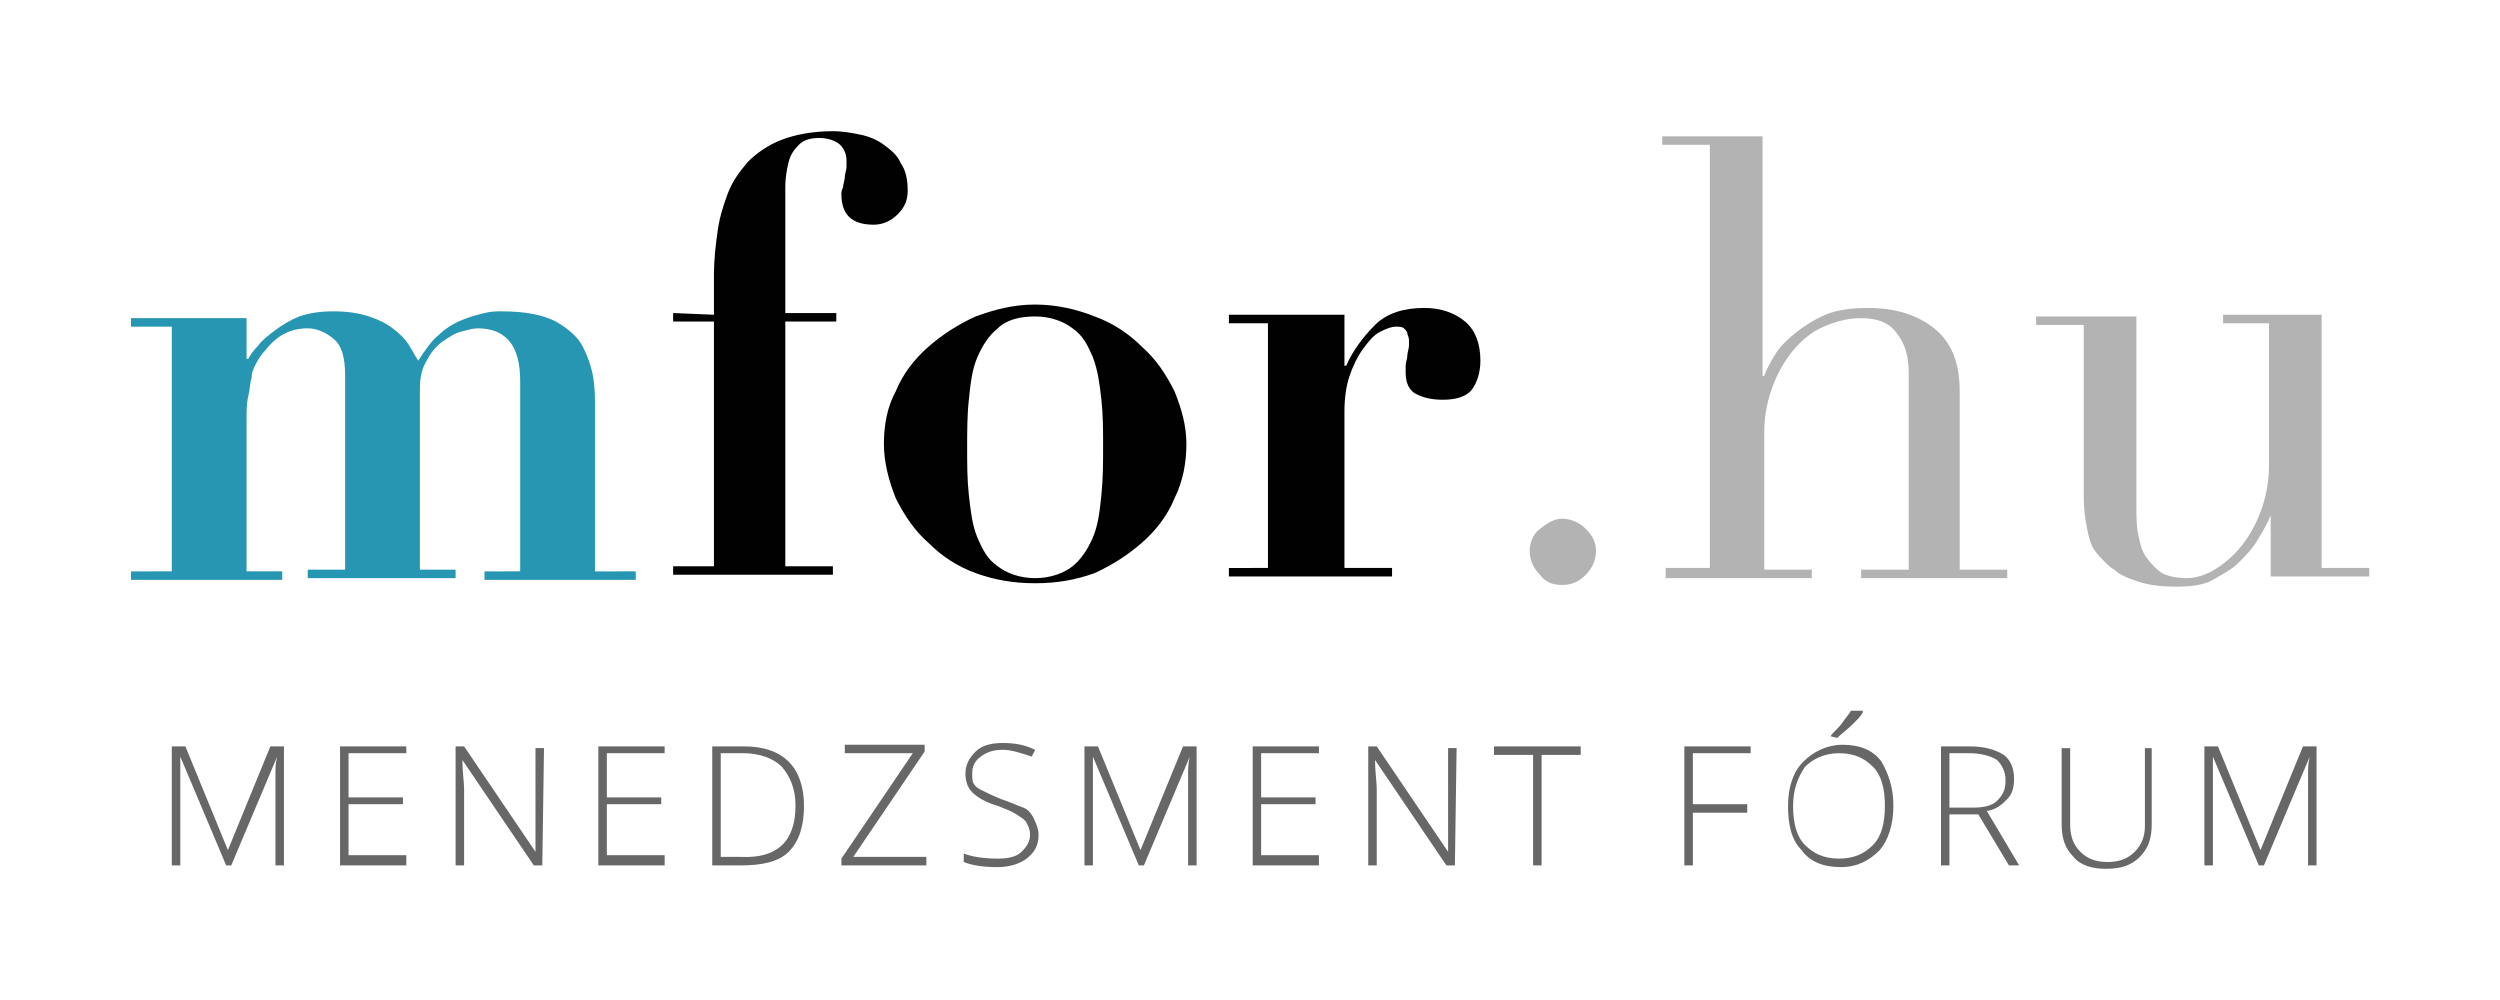
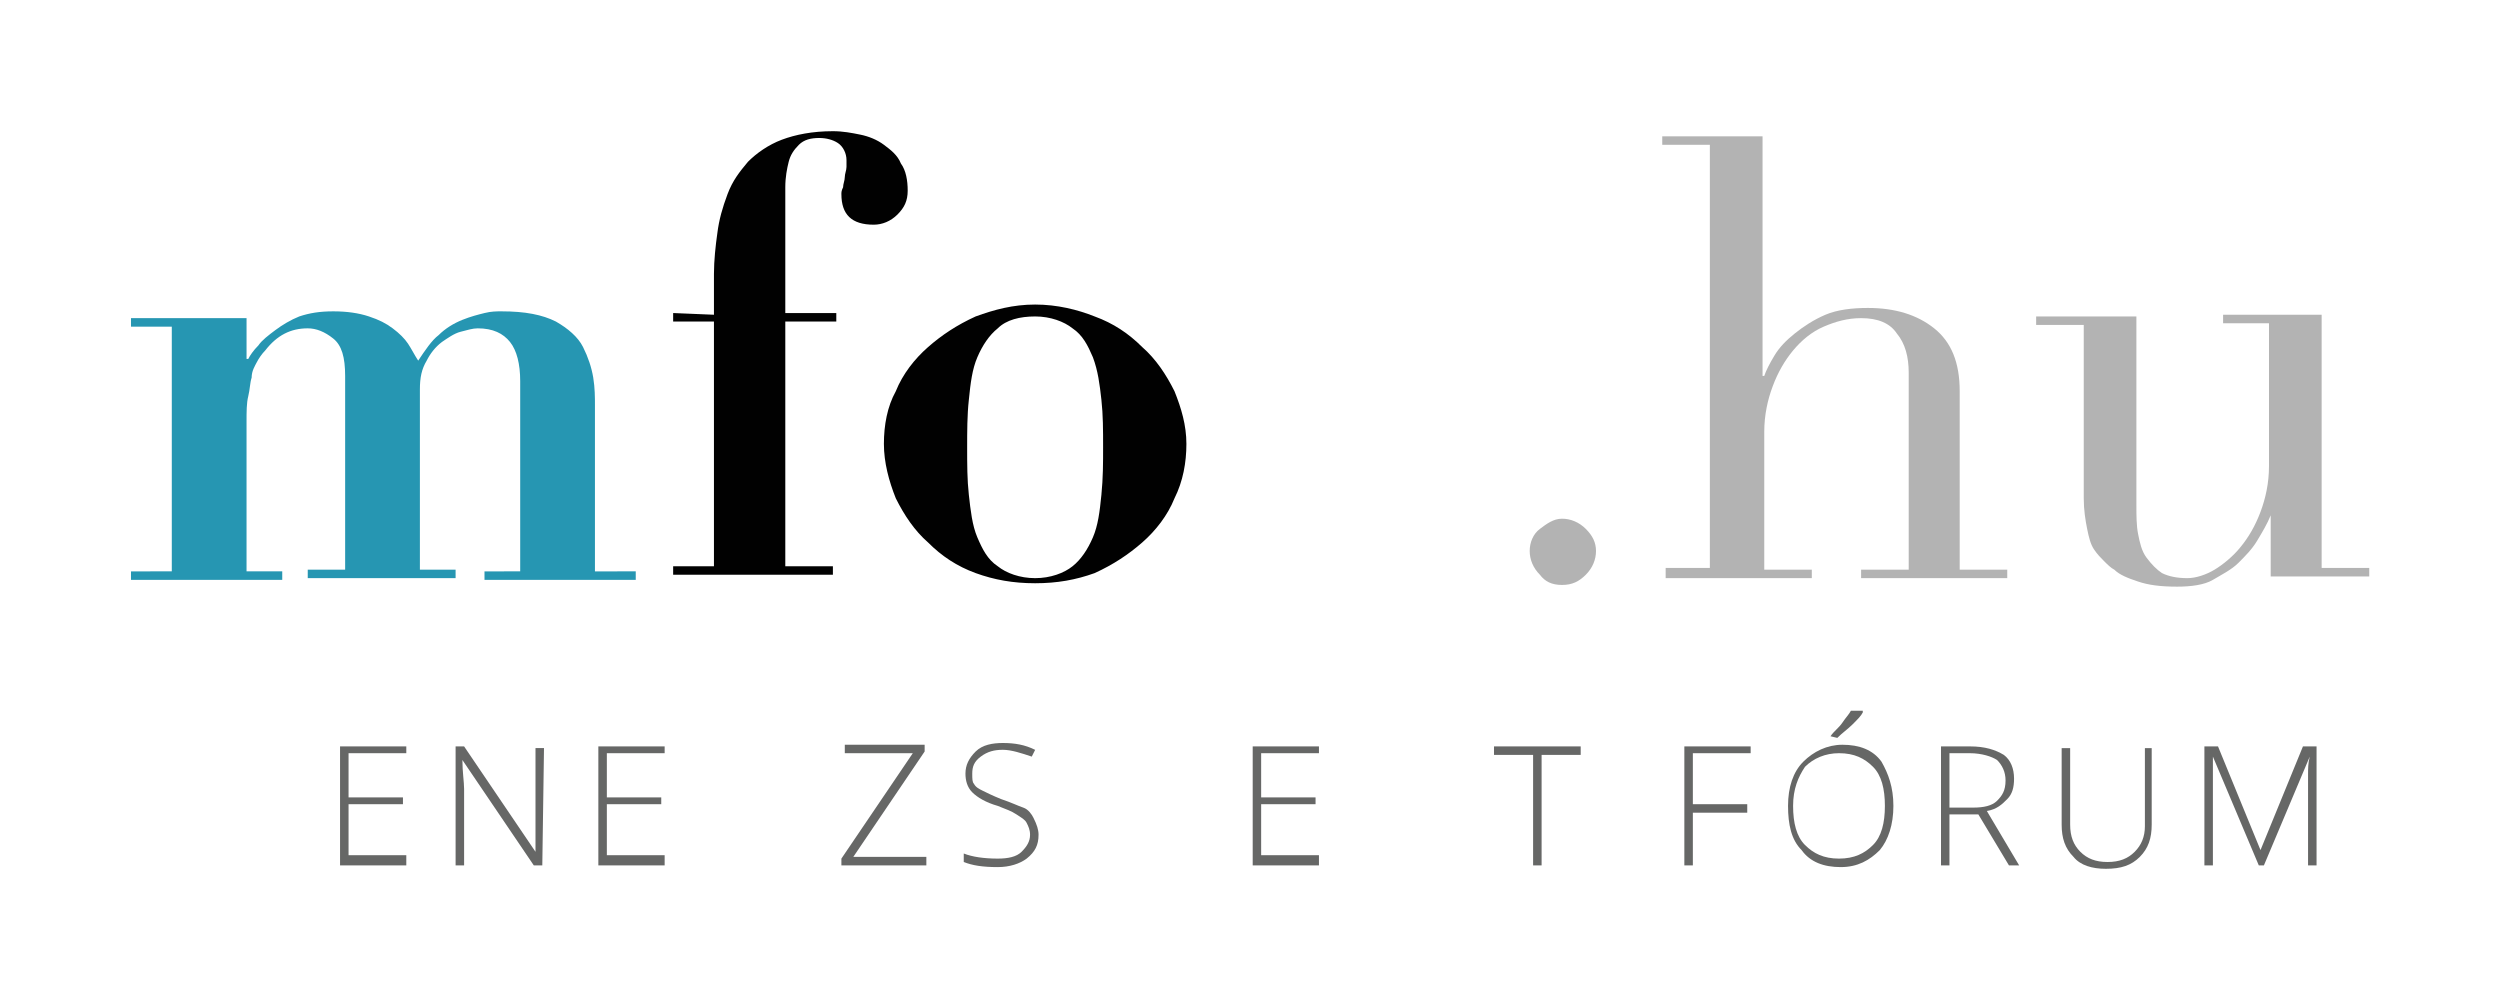
<svg xmlns="http://www.w3.org/2000/svg" xml:space="preserve" width="500px" height="200px" version="1.1" style="shape-rendering:geometricPrecision; text-rendering:geometricPrecision; image-rendering:optimizeQuality; fill-rule:evenodd; clip-rule:evenodd" viewBox="0 0 500 200">
  <defs>
    <style type="text/css">
   
    .fil0 {fill:white}
    .fil2 {fill:#010101;fill-rule:nonzero}
    .fil1 {fill:#2696B2;fill-rule:nonzero}
    .fil4 {fill:#666766;fill-rule:nonzero}
    .fil3 {fill:#B3B3B3;fill-rule:nonzero}
   
  </style>
  </defs>
  <g id="Layer_x0020_1">
    <rect class="fil0" width="500" height="200" />
    <g id="_2400315515152">
      <g id="logo_light">
        <g>
          <path class="fil1" d="M49.31 62.95l0 8.84 0.34 0c0.34,-0.68 1.02,-1.7 2.04,-2.72 0.68,-1.02 2.04,-2.04 3.4,-3.06 1.36,-1.02 3.06,-2.04 4.76,-2.72 2.04,-0.68 4.08,-1.02 6.8,-1.02 2.72,0 5.1,0.34 7.14,1.02 2.04,0.68 3.39,1.36 4.75,2.38 1.36,1.02 2.38,2.04 3.06,3.06 0.68,1.02 1.36,2.38 2.04,3.4 1.36,-2.04 2.72,-4.08 4.08,-5.1 1.36,-1.36 3.06,-2.38 4.76,-3.06 1.7,-0.68 3.06,-1.02 4.42,-1.36 1.36,-0.34 2.38,-0.34 3.4,-0.34 4.76,0 8.16,0.68 10.88,2.04 2.37,1.36 4.41,3.06 5.43,5.1 1.02,2.04 1.7,4.08 2.04,6.12 0.34,2.04 0.34,4.08 0.34,5.44l0 33.31 8.16 -0.01 0 1.7 -30.25 0 0 -1.69 7.14 -0.01 0 -38.07c0,-3.39 -0.68,-6.11 -2.04,-7.81 -1.36,-1.7 -3.4,-2.72 -6.46,-2.72 -1.02,0 -2.04,0.34 -3.4,0.68 -1.36,0.34 -2.72,1.36 -3.74,2.04 -1.36,1.02 -2.38,2.38 -3.06,3.74 -1.02,1.7 -1.36,3.4 -1.36,5.78l0 36.02 7.14 0 0 1.7 -29.57 0 0 -1.7 7.48 0 0 -38.74c0,-3.74 -0.68,-6.12 -2.38,-7.48 -1.7,-1.36 -3.4,-2.04 -5.1,-2.04 -3.4,0 -6.12,1.36 -8.5,4.42 -0.68,0.68 -1.36,1.7 -1.7,2.38 -0.34,0.68 -1.02,1.69 -1.02,3.06 -0.34,1.02 -0.34,2.38 -0.68,3.73 -0.34,1.36 -0.34,3.06 -0.34,5.1l0 29.91 7.14 0 0 1.7 -30.25 0 0 -1.69 8.16 -0.01 0 -48.94 -8.16 0 0 -1.7 23.11 0 0 -0.68z" />
          <path class="fil2" d="M142.79 62.95c0,-2.72 0,-5.44 0,-8.16 0,-2.72 0.34,-5.78 0.68,-8.16 0.34,-2.71 1.02,-5.09 2.04,-7.81 1.02,-2.72 2.38,-4.42 4.08,-6.46 1.69,-1.7 4.07,-3.4 6.79,-4.42 2.72,-1.02 6.12,-1.7 10.2,-1.7 2.04,0 3.74,0.34 5.44,0.68 1.7,0.34 3.4,1.02 4.76,2.04 1.36,1.02 2.72,2.04 3.4,3.74 1.01,1.36 1.36,3.4 1.36,5.44 0,2.04 -0.68,3.4 -2.04,4.76 -1.36,1.36 -3.06,2.04 -4.76,2.04 -4.42,0 -6.46,-2.04 -6.46,-6.12 0,-0.34 0,-0.68 0.34,-1.36 0,-0.68 0.34,-1.36 0.34,-2.04 0,-0.68 0.34,-1.36 0.34,-2.04 0,-0.68 0,-1.02 0,-1.36 0,-1.36 -0.68,-2.72 -1.7,-3.4 -1.02,-0.68 -2.38,-1.02 -3.74,-1.02 -1.7,0 -3.06,0.34 -4.08,1.36 -1.02,1.02 -1.7,2.04 -2.04,3.4 -0.34,1.36 -0.68,3.06 -0.68,5.1 0,2.04 0,4.08 0,6.12l0 19.03 10.2 0 0 1.7 -10.2 0 0 48.94 9.52 0 0 1.7 -31.95 0 0 -1.7 8.16 0 0 -48.94 -8.16 0 0 -1.7 8.16 0.34 0 0z" />
          <path class="fil2" d="M218.93 63.29c3.73,1.36 6.79,3.4 9.51,6.12 2.72,2.38 4.76,5.44 6.46,8.84 1.36,3.39 2.38,6.79 2.38,10.53 0,3.74 -0.68,7.48 -2.38,10.88 -1.36,3.4 -3.74,6.46 -6.46,8.84 -2.72,2.38 -5.78,4.42 -9.51,6.12 -3.74,1.35 -7.48,2.03 -11.9,2.03 -4.42,0 -8.16,-0.68 -11.9,-2.03 -3.74,-1.37 -6.8,-3.4 -9.51,-6.12 -2.72,-2.38 -4.76,-5.44 -6.46,-8.84 -1.36,-3.4 -2.38,-7.14 -2.38,-10.88 0,-3.74 0.68,-7.48 2.38,-10.53 1.36,-3.4 3.74,-6.46 6.46,-8.84 2.71,-2.38 5.77,-4.42 9.51,-6.12 3.74,-1.36 7.48,-2.38 11.9,-2.38 4.42,0 8.49,1.02 11.9,2.38zm-4.42 49.96c1.7,-1.35 3.05,-3.39 4.07,-5.77 1.02,-2.38 1.36,-5.1 1.7,-8.5 0.34,-3.4 0.34,-6.46 0.34,-9.52 0,-3.4 0,-6.46 -0.34,-9.51 -0.34,-3.06 -0.68,-5.78 -1.7,-8.5 -1.02,-2.38 -2.04,-4.42 -4.07,-5.78 -1.7,-1.36 -4.42,-2.38 -7.48,-2.38 -3.06,0 -5.78,0.68 -7.48,2.38 -1.7,1.36 -3.06,3.4 -4.08,5.78 -1.02,2.38 -1.36,5.1 -1.7,8.5 -0.34,3.05 -0.34,6.45 -0.34,9.51 0,3.4 0,6.46 0.34,9.52 0.34,3.06 0.68,6.12 1.7,8.5 1.02,2.38 2.04,4.42 4.08,5.77 1.7,1.37 4.42,2.38 7.48,2.38 3.06,0 5.78,-1.01 7.48,-2.38z" />
-           <path class="fil2" d="M268.89 62.95l0 10.2 0.34 0c1.36,-3.06 3.4,-5.78 5.78,-8.16 2.38,-2.38 5.78,-3.4 9.85,-3.4 3.4,0 6.12,1.02 8.16,2.72 2.04,1.7 3.06,4.42 3.06,7.82 0,2.38 -0.68,4.42 -1.7,5.78 -1.02,1.35 -3.06,2.04 -5.78,2.04 -2.04,0 -3.74,-0.34 -5.09,-1.02 -1.7,-0.68 -2.38,-2.38 -2.38,-4.42 0,-0.34 0,-0.68 0,-1.36 0,-0.68 0.34,-1.36 0.34,-2.04 0,-0.68 0.33,-1.36 0.33,-2.04 0,-0.68 0,-1.02 0,-1.02 0,-0.68 -0.33,-1.02 -0.33,-1.36 0,-0.34 -0.34,-0.68 -0.68,-1.02 -0.34,-0.34 -1.02,-0.34 -1.7,-0.34 -0.68,0 -1.7,0.34 -3.06,1.02 -1.36,0.68 -2.38,2.04 -3.4,3.4 -1.02,1.36 -2.04,3.4 -2.72,5.44 -0.68,2.04 -1.02,4.41 -1.02,7.13l0 31.27 9.52 0 0 1.7 -32.63 0 0 -1.69 7.81 -0.01 0 -48.94 -7.81 0 0 -1.7 23.11 0 0 0z" />
          <path class="fil3" d="M305.94 110.2c0,-1.7 0.68,-3.4 2.04,-4.42 1.36,-1.02 2.72,-2.04 4.42,-2.04 1.7,0 3.4,0.68 4.76,2.04 1.36,1.36 2.04,2.72 2.04,4.42 0,1.7 -0.68,3.39 -2.04,4.75 -1.36,1.36 -2.72,2.04 -4.76,2.04 -2.04,0 -3.4,-0.68 -4.42,-2.04 -1.36,-1.36 -2.04,-3.05 -2.04,-4.75z" />
          <path class="fil3" d="M332.45 113.59l9.52 0 0 -84.63 -9.52 0 0 -1.7 20.06 0 0 47.93 0.34 0c0.34,-1.02 1.01,-2.38 2.04,-4.08 1.02,-1.7 2.38,-3.06 4.07,-4.42 1.7,-1.36 3.74,-2.72 6.12,-3.74 2.38,-1.02 5.44,-1.36 8.5,-1.36 5.44,0 9.86,1.36 13.26,4.08 3.4,2.72 5.1,6.8 5.1,12.57l0 35.69 9.51 0 0 1.7 -29.23 0 0 -1.7 9.52 0 0 -39.42c0,-3.06 -0.68,-5.78 -2.38,-7.82 -1.36,-2.04 -3.74,-3.06 -7.14,-3.06 -2.72,0 -5.1,0.68 -7.48,1.7 -2.38,1.02 -4.42,2.72 -6.12,4.76 -1.69,2.04 -3.06,4.42 -4.07,7.14 -1.02,2.71 -1.7,5.77 -1.7,9.17l0 27.53 9.51 0 0 1.7 -29.23 0 0 -2.04 -0.68 0z" />
          <path class="fil3" d="M473.85 115.29l-19.71 0 0 -12.23 0 0c-0.68,1.7 -1.7,3.4 -2.72,5.1 -1.02,1.7 -2.38,3.06 -3.74,4.42 -1.36,1.36 -3.4,2.38 -5.1,3.39 -1.7,1.02 -4.42,1.36 -7.14,1.36 -3.4,0 -5.78,-0.33 -7.82,-1.02 -2.04,-0.67 -3.73,-1.35 -4.75,-2.37 -0.68,-0.34 -1.36,-1.02 -2.04,-1.7 -0.68,-0.68 -1.36,-1.36 -2.04,-2.38 -0.68,-1.02 -1.02,-2.38 -1.36,-4.08 -0.34,-1.7 -0.68,-3.74 -0.68,-6.12l0 -34.67 -9.52 0 0 -1.7 20.05 0 0 37.73c0,2.04 0,4.08 0.34,5.78 0.34,1.7 0.68,3.39 1.7,4.75 1.02,1.36 2.04,2.38 3.06,3.06 1.36,0.68 3.06,1.02 5.1,1.02 1.7,0 3.74,-0.68 5.44,-1.7 1.7,-1.02 3.74,-2.72 5.1,-4.41 1.7,-2.04 3.06,-4.42 4.08,-7.14 1.02,-2.72 1.7,-5.78 1.7,-9.18l0 -28.55 -9.18 0 0 -1.7 19.71 0 0 50.64 9.52 0 0 1.7 0 0z" />
        </g>
        <g>
-           <path class="fil4" d="M45.23 173.08l-9.17 -21.76 0 0c0,1.36 0,2.72 0,4.08l0 17.68 -1.7 0 0 -23.8 2.72 0 8.5 20.74 0 0 8.49 -20.74 2.72 0 0 23.8 -1.7 0 0 -18.02c0,-1.36 0,-2.38 0.34,-3.74l0 0 -9.18 21.76c0,0 -1.02,0 -1.02,0z" />
          <polygon class="fil4" points="81.26,173.08 68.01,173.08 68.01,149.28 81.26,149.28 81.26,150.64 69.71,150.64 69.71,159.48 80.59,159.48 80.59,160.84 69.71,160.84 69.71,171.04 81.26,171.04 " />
          <path class="fil4" d="M108.46 173.08l-1.7 0 -14.28 -21.08 0 0c0,2.38 0.34,4.42 0.34,5.78l0 15.3 -1.7 0 0 -23.8 1.7 0 14.28 21.08 0 0c0,-2.04 0,-3.74 0,-5.44l0 -15.3 1.7 0 -0.34 23.46 0 0z" />
          <path class="fil4" d="M132.93 173.08l-13.26 0 0 -23.8 13.26 0 0 1.36 -11.56 0 0 8.84 10.88 0 0 1.36 -10.88 0 0 10.2 11.56 0c0,0 0,2.04 0,2.04z" />
-           <path class="fil4" d="M160.8 161.18c0,4.08 -1.02,7.14 -3.06,9.18 -2.04,2.04 -5.44,2.72 -9.51,2.72l-5.78 0 0 -23.8 6.45 0c3.74,0 6.8,1.02 8.84,3.06 2.04,2.04 3.06,5.1 3.06,8.84zm-1.7 0c0,-3.4 -1.02,-5.78 -2.72,-7.82 -1.7,-1.7 -4.42,-2.72 -7.81,-2.72l-4.42 0 0 20.74 4.08 0c7.13,0.34 10.87,-3.06 10.87,-10.2z" />
          <polygon class="fil4" points="185.27,173.08 168.28,173.08 168.28,171.72 182.56,150.64 168.96,150.64 168.96,148.95 184.93,148.95 184.93,150.3 170.66,171.38 185.27,171.38 " />
          <path class="fil4" d="M207.71 166.96c0,2.04 -0.68,3.4 -2.38,4.76 -1.36,1.02 -3.4,1.7 -5.78,1.7 -3.06,0 -5.1,-0.34 -6.8,-1.02l0 -1.7c1.7,0.68 4.08,1.02 6.8,1.02 2.04,0 3.74,-0.34 4.76,-1.36 1.02,-1.02 1.7,-2.04 1.7,-3.4 0,-1.02 -0.34,-1.7 -0.68,-2.38 -0.34,-0.68 -1.02,-1.02 -2.04,-1.7 -1.02,-0.68 -2.04,-1.02 -3.74,-1.7 -2.38,-0.68 -4.08,-1.7 -5.1,-2.72 -1.02,-1.02 -1.36,-2.38 -1.36,-3.74 0,-1.7 0.68,-3.06 2.04,-4.42 1.36,-1.35 3.4,-1.7 5.44,-1.7 2.38,0 4.42,0.35 6.46,1.37l-0.68 1.35c-2.04,-0.68 -4.08,-1.36 -5.78,-1.36 -1.7,0 -3.06,0.34 -4.42,1.36 -1.36,1.02 -1.7,2.04 -1.7,3.4 0,1.02 0,1.7 0.34,2.04 0.34,0.68 1.02,1.02 1.7,1.36 0.68,0.34 2.04,1.02 3.74,1.7 2.04,0.68 3.4,1.36 4.42,1.7 1.02,0.34 1.7,1.36 2.04,2.04 0.68,1.36 1.02,2.38 1.02,3.4z" />
-           <path class="fil4" d="M227.76 173.08l-9.18 -21.76 0 0c0,1.36 0,2.72 0,4.08l0 17.68 -1.69 0 0 -23.8 2.71 0 8.5 20.74 0 0 8.5 -20.74 2.72 0 0 23.8 -1.7 0 0 -18.02c0,-1.36 0,-2.38 0.34,-3.74l0 0 -9.18 21.76 -1.02 0 0 0z" />
          <polygon class="fil4" points="263.79,173.08 250.54,173.08 250.54,149.28 263.79,149.28 263.79,150.64 252.23,150.64 252.23,159.48 263.11,159.48 263.11,160.84 252.23,160.84 252.23,171.04 263.79,171.04 " />
-           <path class="fil4" d="M290.98 173.08l-1.7 0 -14.27 -21.08 0 0c0,2.38 0.34,4.42 0.34,5.78l0 15.3 -1.7 0 0 -23.8 1.7 0 14.27 21.08 0 0c0,-2.04 0,-3.74 0,-5.44l0 -15.3 1.7 0 -0.34 23.46 0 0z" />
          <polygon class="fil4" points="308.32,173.08 306.62,173.08 306.62,150.98 298.8,150.98 298.8,149.28 316.14,149.28 316.14,150.98 308.32,150.98 " />
          <polygon class="fil4" points="338.57,173.08 336.87,173.08 336.87,149.28 350.13,149.28 350.13,150.64 338.57,150.64 338.57,160.84 349.45,160.84 349.45,162.54 338.57,162.54 " />
          <path class="fil4" d="M378.68 161.18c0,3.74 -1.02,6.8 -2.72,8.84 -2.04,2.04 -4.42,3.4 -7.82,3.4 -3.4,0 -6.12,-1.02 -7.82,-3.4 -2.04,-2.04 -2.71,-5.1 -2.71,-8.84 0,-3.74 1.01,-6.8 3.05,-8.84 2.04,-2.03 4.76,-3.39 7.82,-3.39 3.4,0 6.12,1.02 7.82,3.39 1.36,2.38 2.38,5.1 2.38,8.84zm-20.06 0c0,3.4 0.68,6.12 2.38,7.82 1.7,1.7 3.74,2.72 6.8,2.72 3.06,0 5.1,-1.02 6.8,-2.72 1.7,-1.7 2.38,-4.42 2.38,-7.82 0,-3.4 -0.68,-6.12 -2.38,-7.82 -1.7,-1.7 -3.74,-2.72 -6.8,-2.72 -2.72,0 -5.1,1.02 -6.8,2.72 -1.36,2.04 -2.38,4.42 -2.38,7.82zm7.48 -13.93c0.68,-1.02 1.7,-1.7 2.38,-2.72 0.68,-1.02 1.36,-1.7 1.7,-2.38l2.38 0 0 0.34c-0.34,0.68 -1.02,1.36 -2.04,2.38 -1.02,1.01 -2.04,1.69 -3.06,2.71l-1.36 -0.33 0 0z" />
          <path class="fil4" d="M389.89 162.88l0 10.2 -1.69 0 0 -23.8 5.77 0c3.06,0 5.1,0.68 6.8,1.7 1.36,1.02 2.04,2.72 2.04,4.76 0,1.7 -0.34,3.06 -1.36,4.08 -1.02,1.02 -2.04,2.04 -4.08,2.38l6.46 10.88 -2.04 0 -6.12 -10.2 -5.78 0 0 0zm0 -1.36l4.76 0c2.04,0 3.74,-0.34 4.76,-1.36 1.02,-1.02 1.7,-2.04 1.7,-4.08 0,-1.7 -0.68,-3.06 -1.7,-4.08 -1.02,-0.68 -3.06,-1.36 -5.44,-1.36l-4.08 0 0 10.88 0 0z" />
          <path class="fil4" d="M430.34 149.62l0 15.3c0,2.72 -0.68,4.76 -2.38,6.46 -1.7,1.7 -3.74,2.38 -6.79,2.38 -2.72,0 -5.1,-0.68 -6.46,-2.38 -1.7,-1.7 -2.38,-3.74 -2.38,-6.46l0 -15.3 1.7 0 0 15.3c0,2.38 0.68,4.08 2.04,5.44 1.36,1.36 3.06,2.04 5.44,2.04 2.38,0 4.07,-0.68 5.43,-2.04 1.36,-1.36 2.04,-3.06 2.04,-5.1l0 -15.64 1.36 0z" />
          <path class="fil4" d="M451.76 173.08l-9.18 -21.76 0 0c0,1.36 0,2.72 0,4.08l0 17.68 -1.7 0 0 -23.8 2.72 0 8.5 20.74 0 0 8.49 -20.74 2.72 0 0 23.8 -1.7 0 0 -18.02c0,-1.36 0,-2.38 0.34,-3.74l0 0 -9.17 21.76 -1.02 0 0 0z" />
        </g>
      </g>
    </g>
  </g>
</svg>